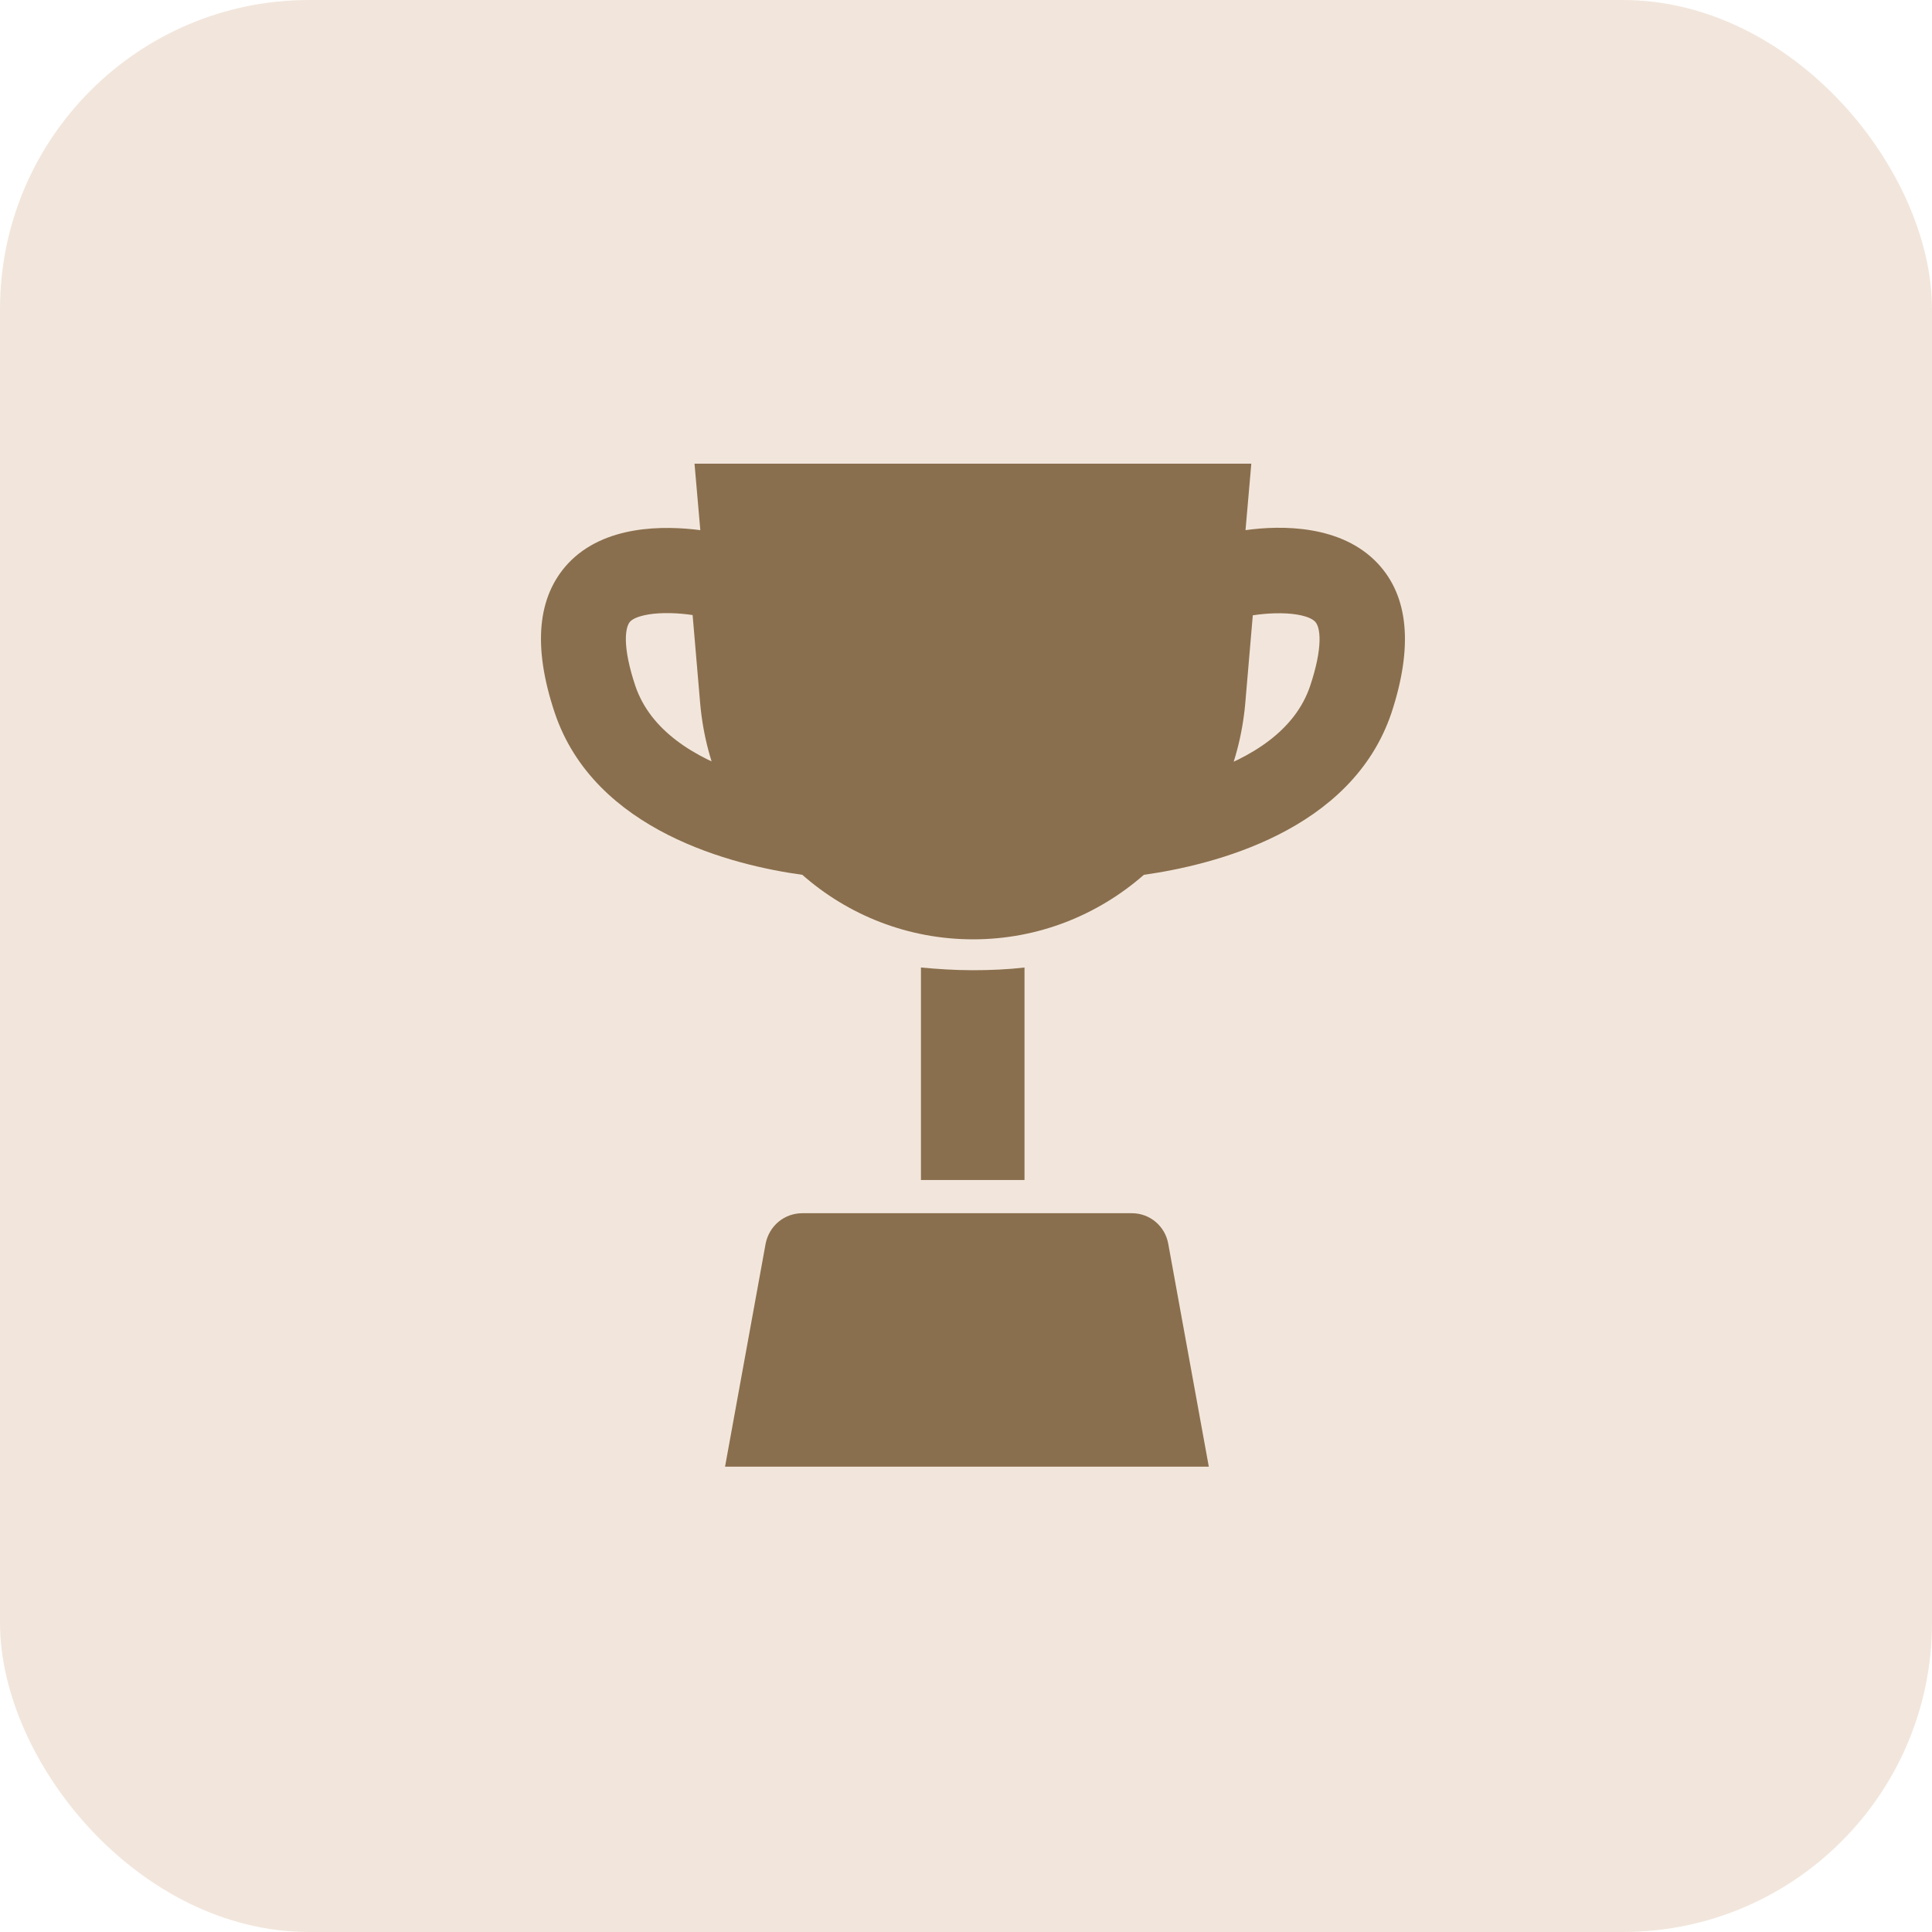
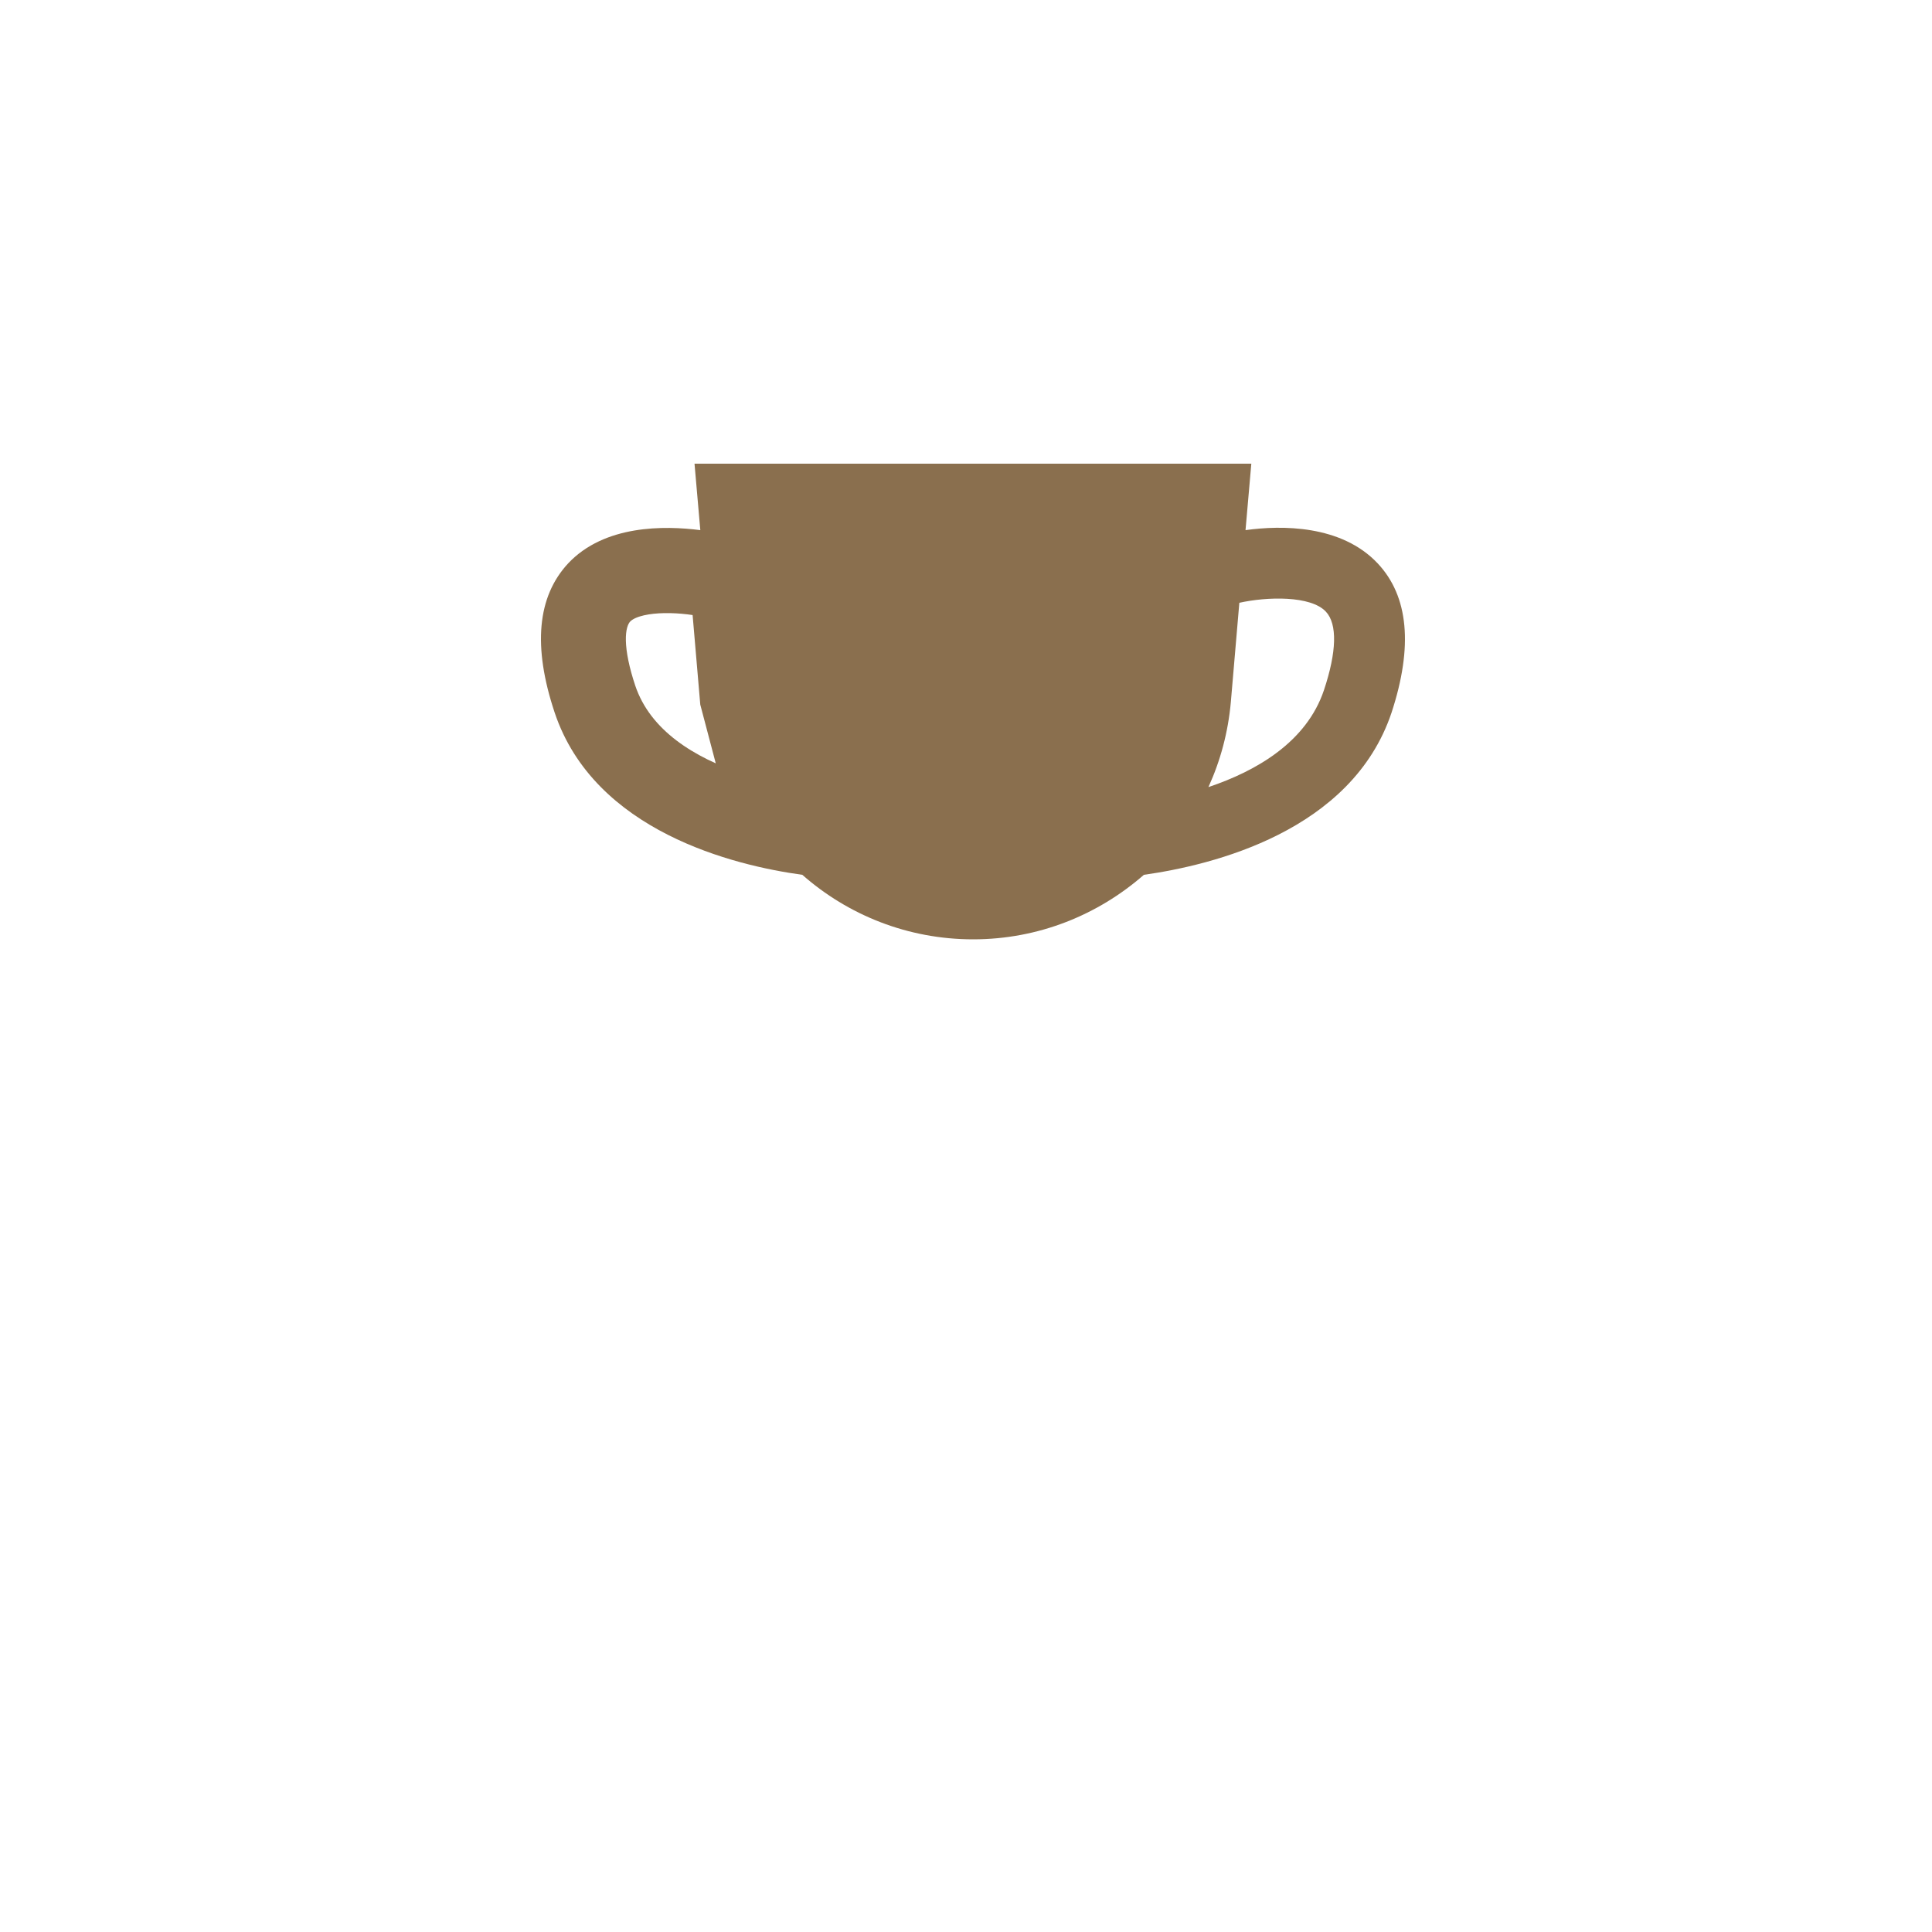
<svg xmlns="http://www.w3.org/2000/svg" width="50" height="50" viewBox="0 0 50 50" fill="none">
-   <rect width="50" height="50" rx="8" fill="#F2E6DC" />
-   <path d="M18.494 18.171L18.274 15.601C17.554 15.441 16.424 15.411 16.034 15.831C15.734 16.151 15.754 16.871 16.084 17.861C16.534 19.201 17.824 19.951 19.074 20.371C18.764 19.701 18.564 18.961 18.494 18.171Z" stroke="#8A6F4E" stroke-width="0.75" stroke-miterlimit="10" />
-   <path d="M32.073 15.608L31.853 18.178C31.783 18.958 31.583 19.698 31.273 20.378C32.523 19.958 33.813 19.208 34.263 17.868C34.593 16.878 34.613 16.158 34.313 15.838C33.923 15.408 32.793 15.448 32.073 15.608Z" stroke="#8A6F4E" stroke-width="0.75" stroke-miterlimit="10" />
+   <path d="M18.494 18.171L18.274 15.601C17.554 15.441 16.424 15.411 16.034 15.831C15.734 16.151 15.754 16.871 16.084 17.861C16.534 19.201 17.824 19.951 19.074 20.371Z" stroke="#8A6F4E" stroke-width="0.75" stroke-miterlimit="10" />
  <path d="M35.654 14.58C34.714 13.58 33.164 13.59 32.234 13.72L32.384 12H17.974L18.124 13.72C17.194 13.6 15.644 13.58 14.704 14.58C13.904 15.44 13.784 16.73 14.354 18.44C15.384 21.52 19.004 22.4 20.764 22.64C21.944 23.68 23.494 24.31 25.184 24.31C26.874 24.31 28.414 23.68 29.604 22.64C31.374 22.39 34.984 21.52 36.014 18.44C36.574 16.73 36.454 15.43 35.654 14.58ZM16.084 17.86C15.754 16.87 15.734 16.15 16.034 15.83C16.434 15.41 17.554 15.44 18.274 15.6L18.494 18.17C18.564 18.95 18.764 19.69 19.074 20.37C17.834 19.95 16.534 19.2 16.084 17.86ZM27.724 21.44H23.194V20.36H24.804V15.62L23.304 16.52V15.33L25.344 14.09H26.114V20.35H27.714V21.44H27.724ZM34.264 17.86C33.814 19.2 32.524 19.95 31.274 20.37C31.584 19.69 31.784 18.95 31.854 18.17L32.074 15.6C32.794 15.44 33.924 15.41 34.314 15.83C34.614 16.15 34.594 16.87 34.264 17.86Z" fill="#8A6F4E" />
-   <path d="M25.174 25.109C24.714 25.109 24.264 25.079 23.834 25.039V30.539H26.514V25.039C26.084 25.089 25.634 25.109 25.174 25.109Z" fill="#8A6F4E" />
-   <path d="M29.294 31.398H20.764C20.294 31.398 19.904 31.728 19.814 32.188L18.764 37.958H31.284L30.234 32.188C30.154 31.738 29.764 31.398 29.294 31.398Z" fill="#8A6F4E" />
-   <path d="M28.204 13.82H22.374V22.37H28.204V13.82Z" stroke="#8A6F4E" stroke-width="0.75" stroke-miterlimit="10" />
  <path d="M29.044 13.82H21.424V22.37H29.044V13.82Z" fill="#8A6F4E" />
</svg>